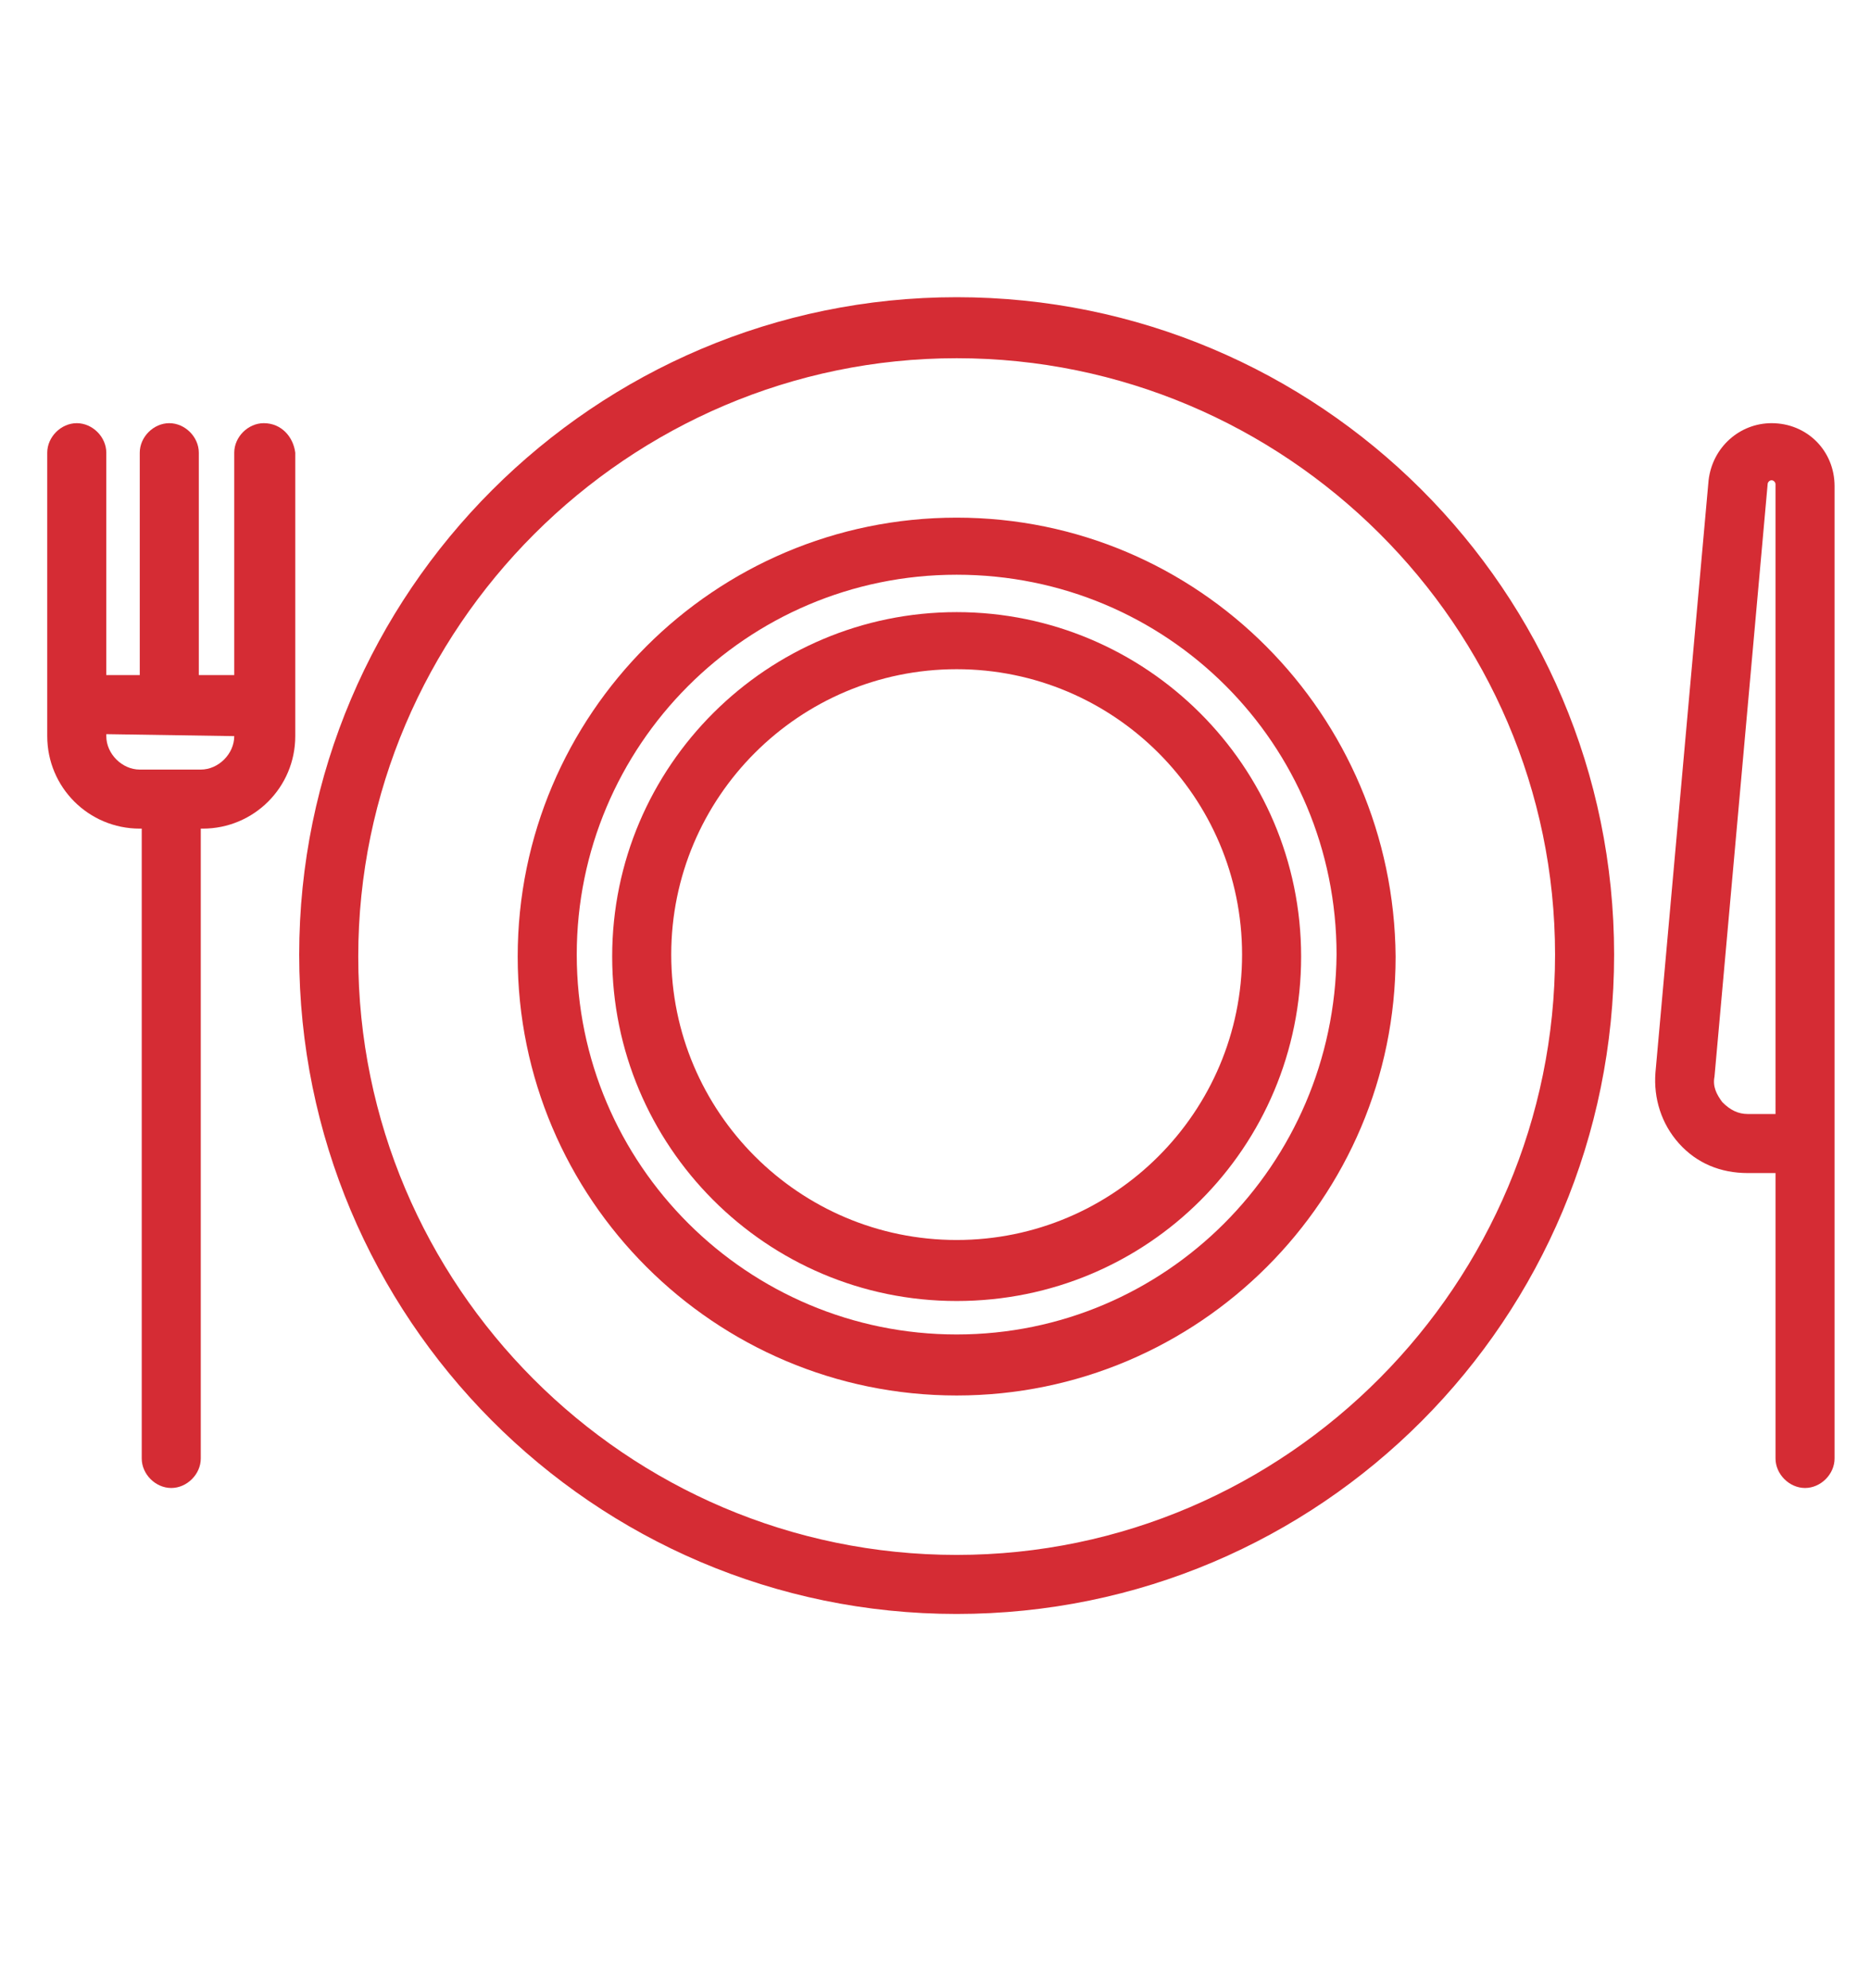
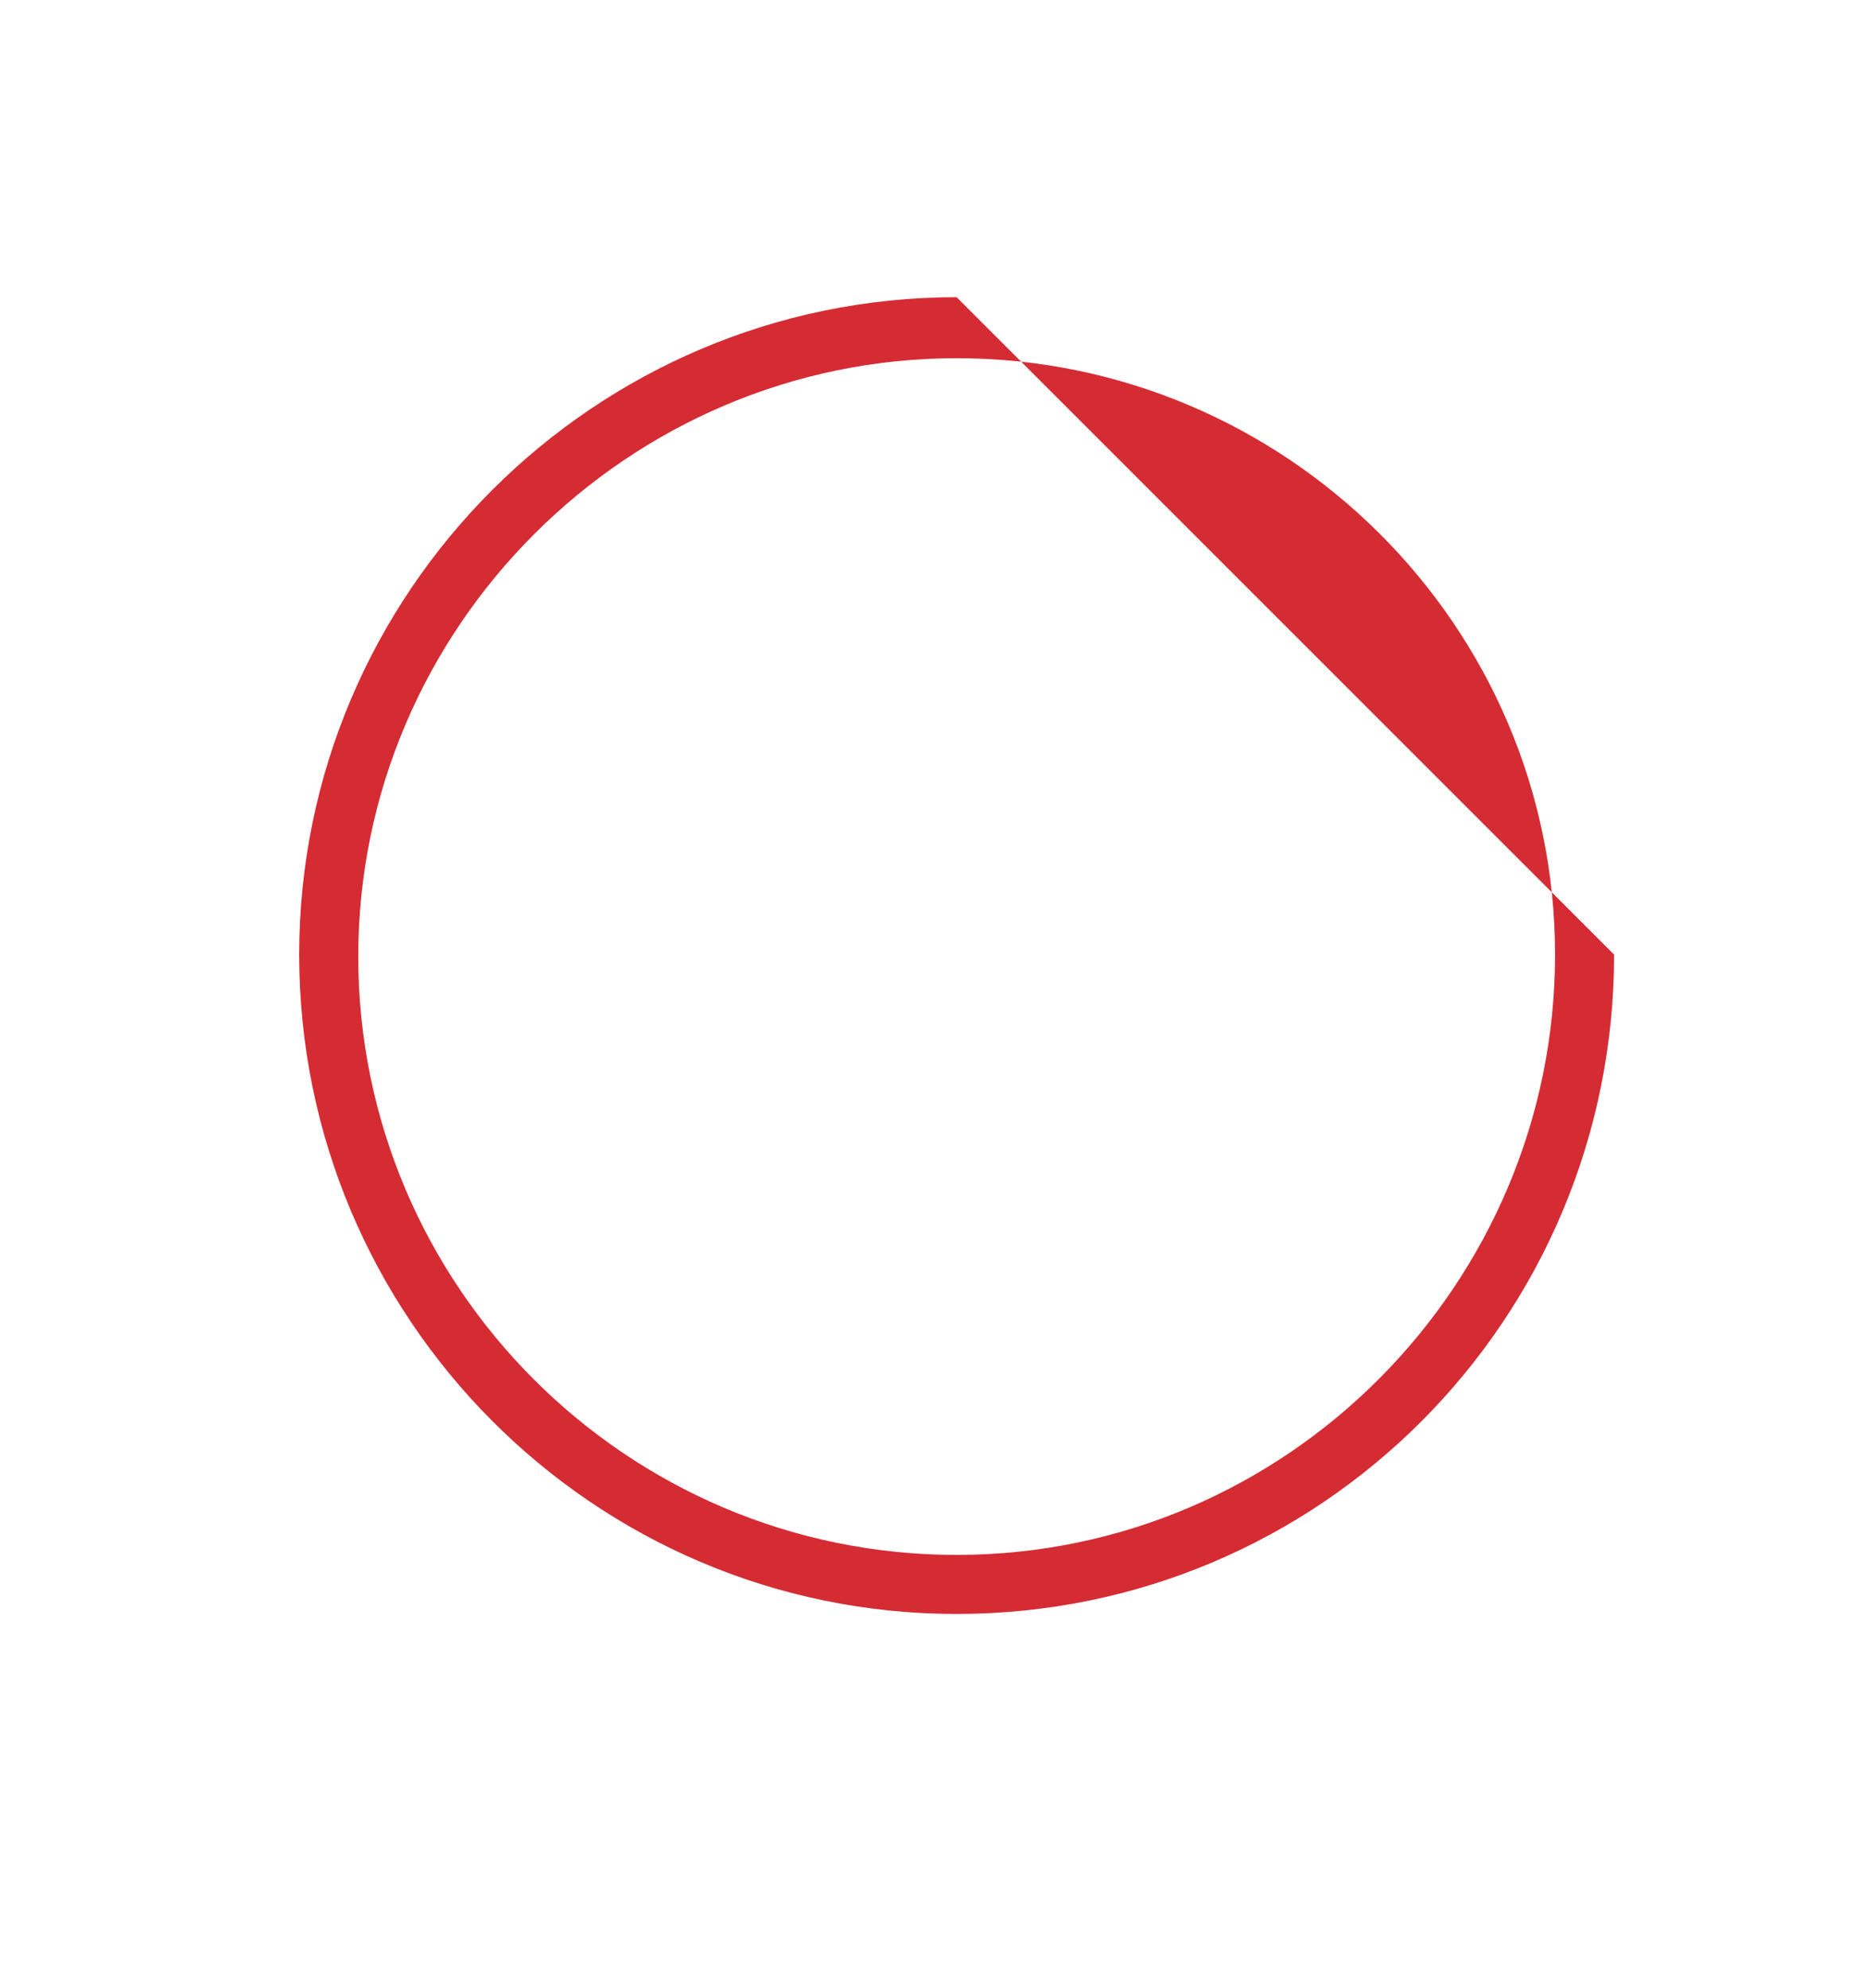
<svg xmlns="http://www.w3.org/2000/svg" version="1.1" id="Layer_1" x="0px" y="0px" viewBox="0 0 95 101" style="enable-background:new 0 0 95 101;" xml:space="preserve">
  <style type="text/css">
	.st0{fill:#D52C34;}
</style>
  <g>
-     <path class="st0" d="M11.9,37.4c0,0.9-0.8,1.7-1.7,1.7H7.1c-0.9,0-1.7-0.8-1.7-1.7v-0.1L11.9,37.4L11.9,37.4z M13.4,21.5   c-0.8,0-1.5,0.7-1.5,1.5v11.3h-1.8V23c0-0.8-0.7-1.5-1.5-1.5c-0.8,0-1.5,0.7-1.5,1.5v11.3H5.4V23c0-0.8-0.7-1.5-1.5-1.5   c-0.8,0-1.5,0.7-1.5,1.5v14.4c0,2.6,2.1,4.7,4.7,4.7h0.1v32c0,0.8,0.7,1.5,1.5,1.5c0.8,0,1.5-0.7,1.5-1.5v-32h0.1   c2.6,0,4.7-2.1,4.7-4.7V23C14.9,22.2,14.3,21.5,13.4,21.5" />
-     <path class="st0" d="M90.2,56.6L90.2,56.6h-1.4c-0.5,0-0.9-0.2-1.3-0.6c-0.3-0.4-0.5-0.8-0.4-1.3l2.7-30.1c0-0.1,0.1-0.2,0.2-0.2   c0.1,0,0.2,0.1,0.2,0.2V56.6z M90,21.5c-1.6,0-3,1.2-3.2,2.9l-2.7,30.1c-0.1,1.3,0.3,2.6,1.2,3.6c0.9,1,2.1,1.5,3.5,1.5h1.4v14.5   c0,0.8,0.7,1.5,1.5,1.5c0.8,0,1.5-0.7,1.5-1.5V24.7C93.2,22.9,91.8,21.5,90,21.5" />
-     <path class="st0" d="M48.6,79c-16.8,0-30.4-13.7-30.4-30.4s13.7-30.4,30.4-30.4S79,31.8,79,48.5S65.4,79,48.6,79 M48.6,15.1   c-18.4,0-33.4,15-33.4,33.4S30.1,82,48.6,82S82,67,82,48.5S67,15.1,48.6,15.1" />
-     <path class="st0" d="M48.6,67.8c-10.6,0-19.3-8.6-19.3-19.3c0-10.6,8.6-19.3,19.3-19.3s19.3,8.6,19.3,19.3   C67.8,59.2,59.2,67.8,48.6,67.8 M48.6,26.3c-12.3,0-22.3,10-22.3,22.3c0,12.3,10,22.3,22.3,22.3s22.3-10,22.3-22.3   C70.8,36.3,60.9,26.3,48.6,26.3" />
-     <path class="st0" d="M48.6,63c-8,0-14.5-6.5-14.5-14.5c0-8,6.5-14.5,14.5-14.5s14.5,6.5,14.5,14.5C63.1,56.5,56.6,63,48.6,63    M48.6,31.1c-9.6,0-17.5,7.8-17.5,17.5c0,9.6,7.8,17.5,17.5,17.5s17.5-7.8,17.5-17.5C66.1,38.9,58.2,31.1,48.6,31.1" />
+     <path class="st0" d="M48.6,79c-16.8,0-30.4-13.7-30.4-30.4s13.7-30.4,30.4-30.4S79,31.8,79,48.5S65.4,79,48.6,79 M48.6,15.1   c-18.4,0-33.4,15-33.4,33.4S30.1,82,48.6,82S82,67,82,48.5" />
  </g>
</svg>